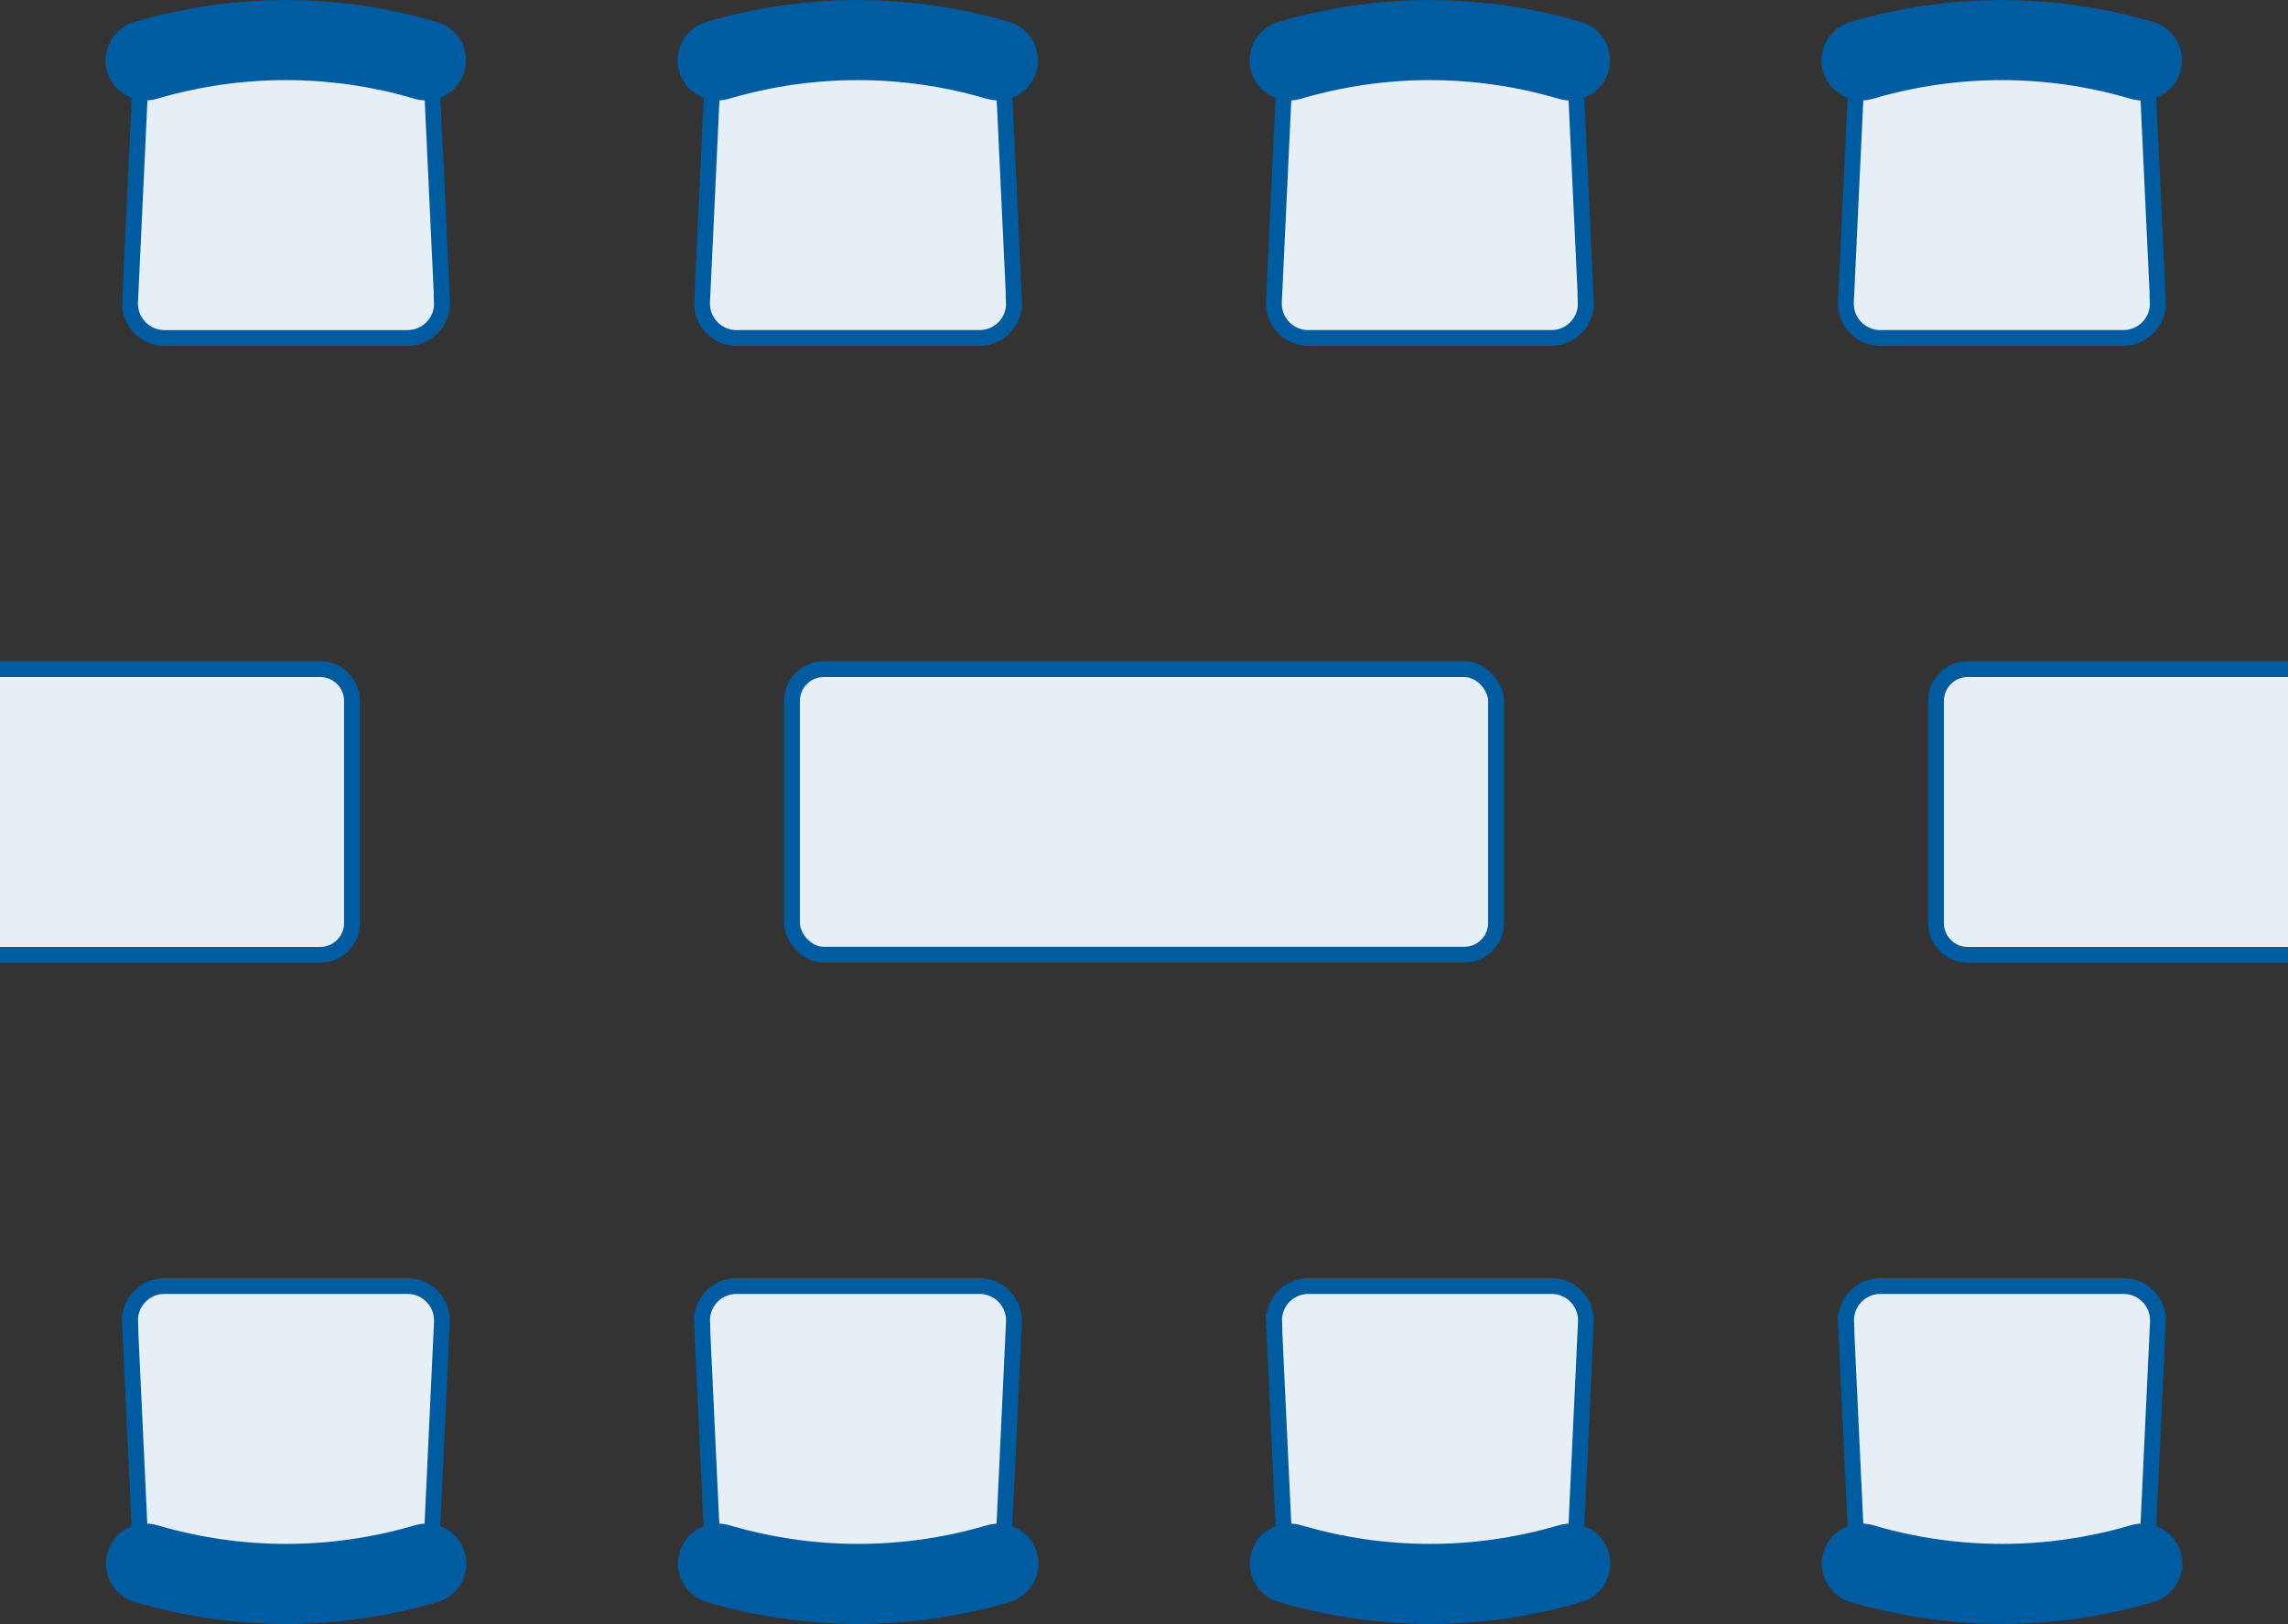
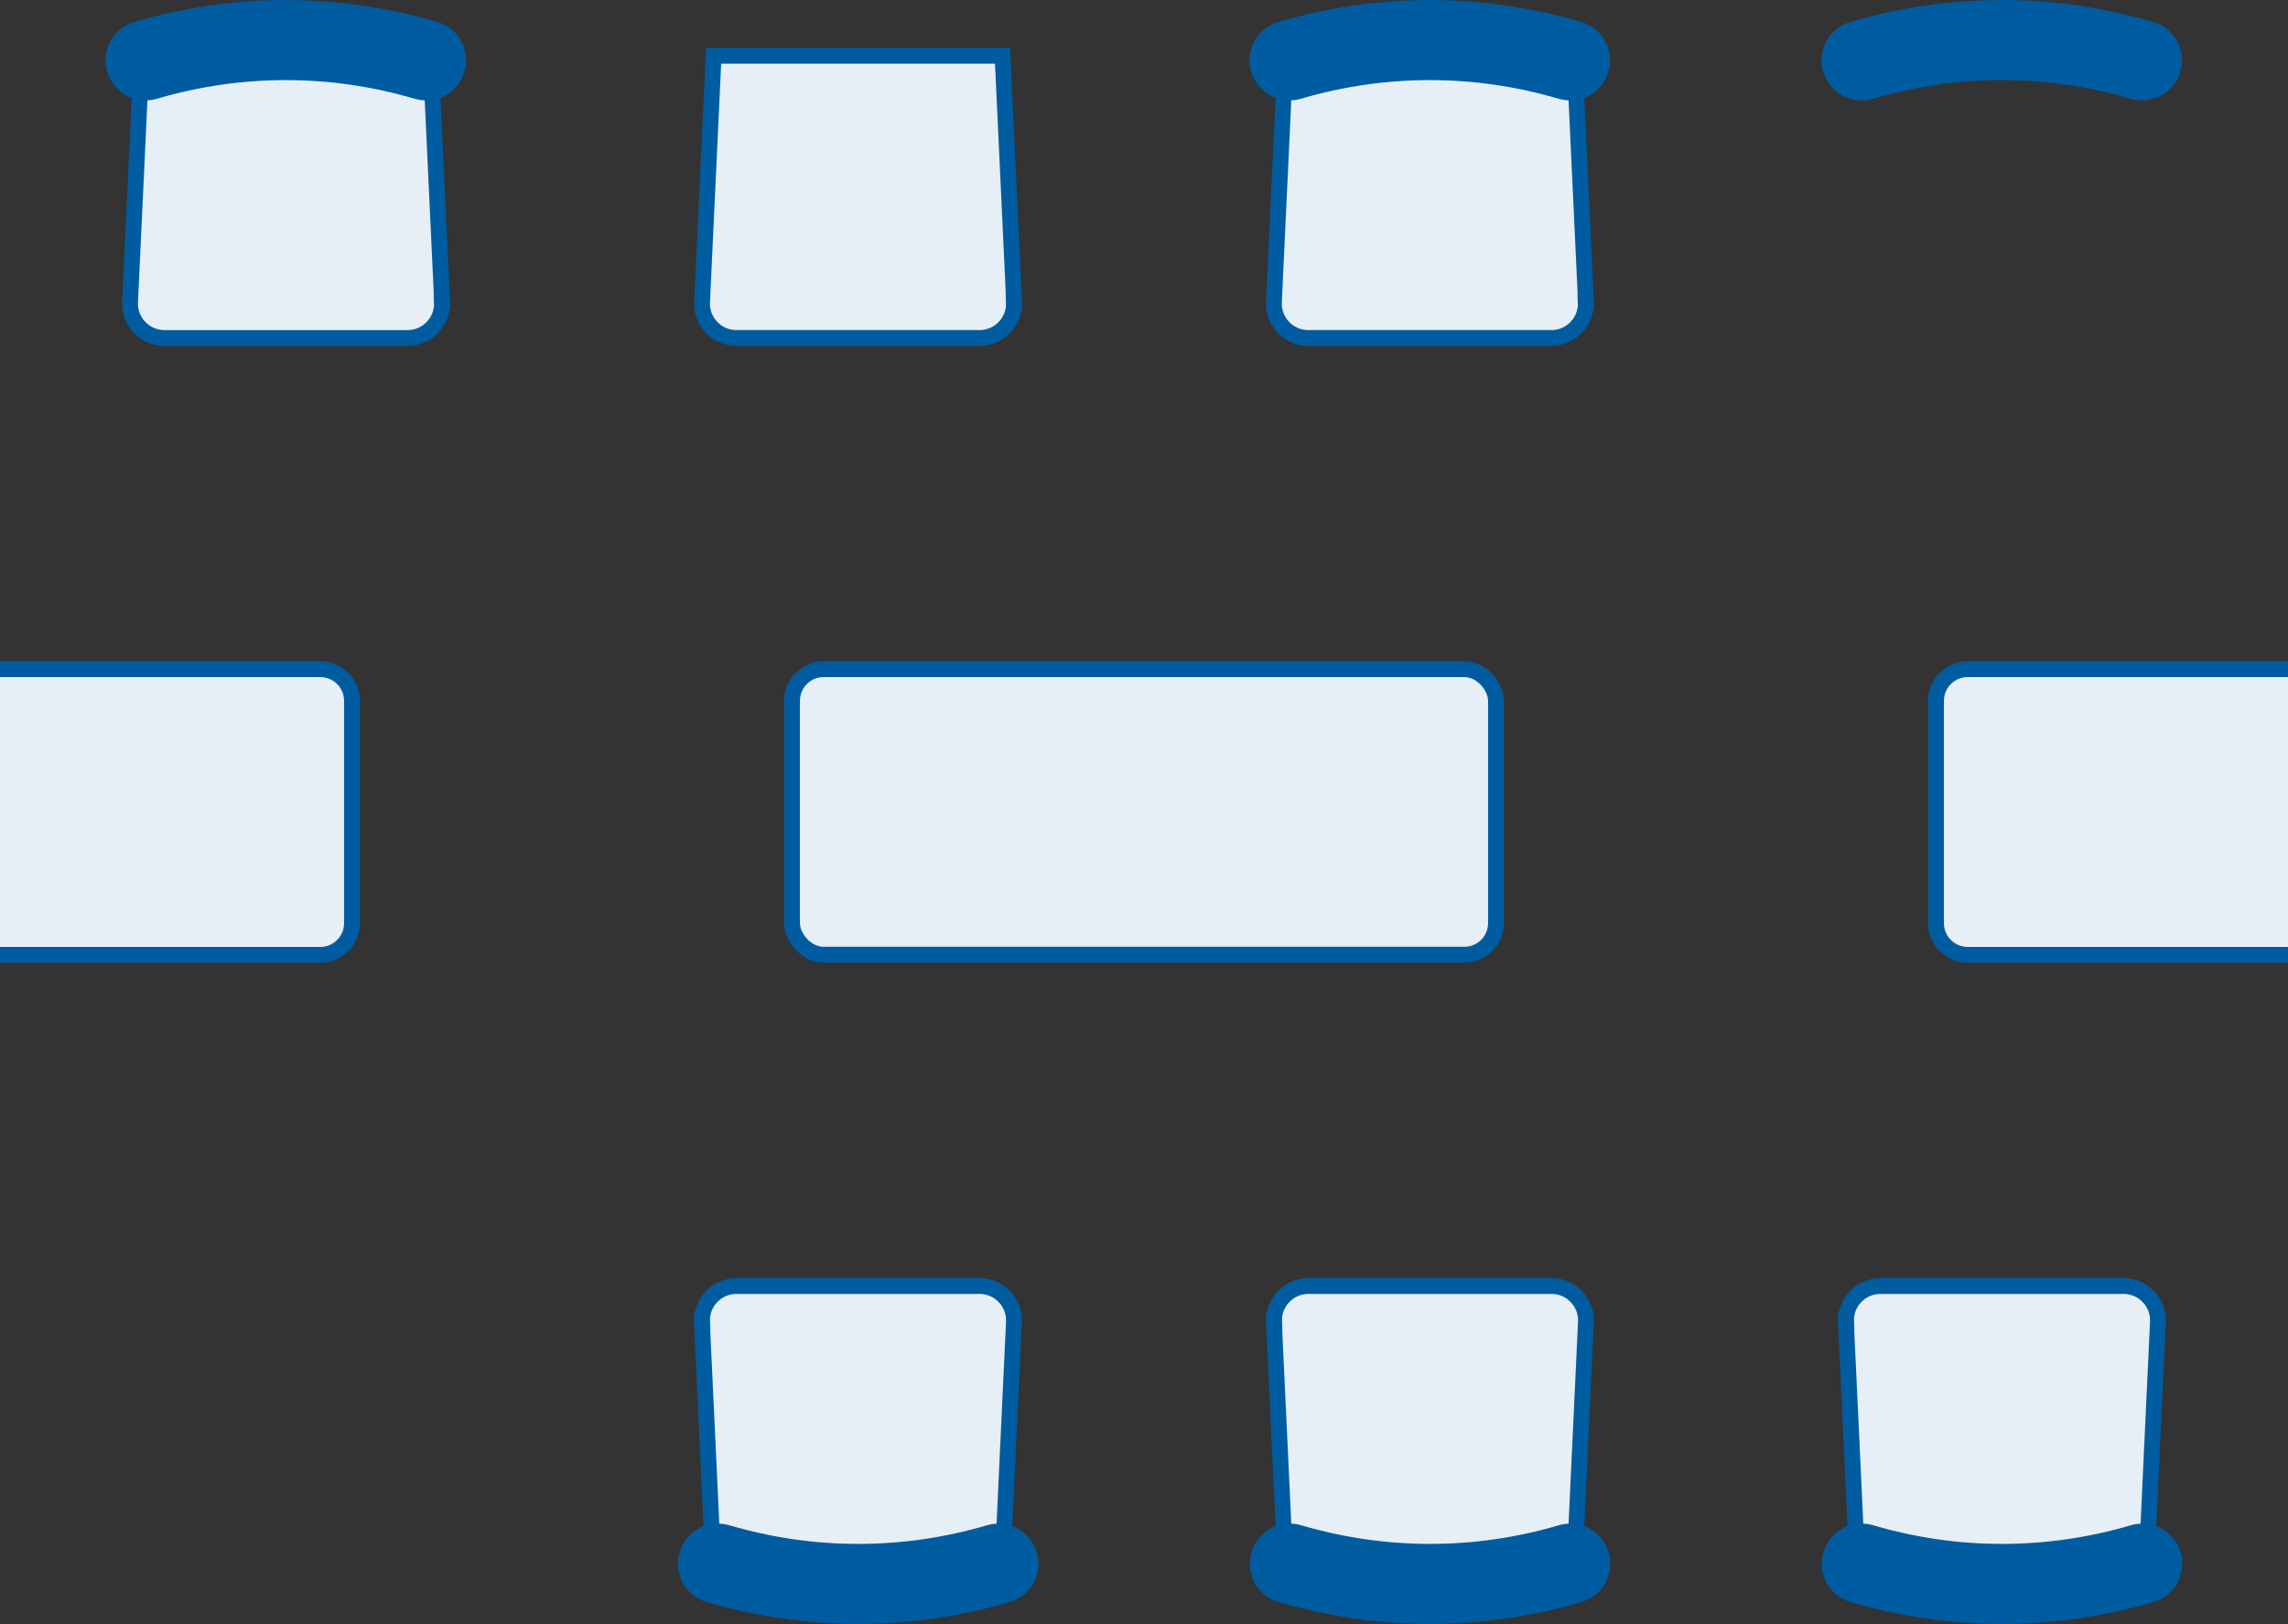
<svg xmlns="http://www.w3.org/2000/svg" id="_レイヤー_2" viewBox="0 0 144.76 102.78">
  <rect x="0" y="0" width="144.76" height="102.78" fill="#333333" stroke="none" />
  <defs>
    <style>.cls-1{fill:#005ca0;}.cls-1,.cls-2,.cls-3{stroke:#005ca0;stroke-miterlimit:10;}.cls-2{stroke-linecap:round;}.cls-2,.cls-4{fill:#e5eff5;}.cls-3{fill:none;}</style>
  </defs>
  <g id="design">
    <path class="cls-2" d="M44.41,83.67l.73,15.58h18.28s.73-15.58.73-15.58c.06-1.24-.93-2.28-2.17-2.28h-15.39c-1.24,0-2.23,1.04-2.17,2.28Z" />
    <path class="cls-1" d="M44.85,100.91c-1.08-.32-1.69-1.45-1.37-2.53.32-1.08,1.45-1.69,2.53-1.37,5.42,1.6,11.15,1.6,16.58,0,1.08-.32,2.21.3,2.53,1.37.06.19.08.39.08.58,0,.88-.57,1.69-1.46,1.95-6.18,1.82-12.7,1.82-18.88,0Z" />
    <path class="cls-2" d="M80.6,83.67l.73,15.58h18.28s.73-15.58.73-15.58c.06-1.24-.93-2.28-2.17-2.28h-15.39c-1.24,0-2.23,1.04-2.17,2.28Z" />
    <path class="cls-1" d="M81.03,100.91c-1.08-.32-1.69-1.45-1.37-2.53.32-1.08,1.45-1.69,2.53-1.37,5.42,1.6,11.15,1.6,16.58,0,1.08-.32,2.21.3,2.53,1.37.06.19.08.39.08.58,0,.88-.57,1.69-1.46,1.95-6.18,1.82-12.7,1.82-18.88,0Z" />
    <path class="cls-2" d="M100.34,19.11l-.73-15.58h-18.28s-.73,15.58-.73,15.58c-.06,1.24.93,2.28,2.17,2.28h15.39c1.24,0,2.23-1.04,2.17-2.28Z" />
    <path class="cls-1" d="M99.91,1.87c1.08.32,1.69,1.45,1.37,2.53-.32,1.08-1.45,1.69-2.53,1.37-5.42-1.6-11.15-1.6-16.58,0-1.08.32-2.21-.3-2.53-1.37-.06-.19-.08-.39-.08-.58,0-.88.57-1.69,1.46-1.95,6.18-1.82,12.7-1.82,18.88,0Z" />
    <rect class="cls-4" x="50.11" y="42.35" width="44.54" height="18.07" rx="2" ry="2" />
    <rect class="cls-3" x="50.11" y="42.35" width="44.54" height="18.07" rx="2" ry="2" />
    <path class="cls-2" d="M64.16,19.11l-.73-15.58h-18.28s-.73,15.58-.73,15.58c-.06,1.24.93,2.28,2.17,2.28h15.39c1.24,0,2.23-1.04,2.17-2.28Z" />
-     <path class="cls-1" d="M63.72,1.87c1.08.32,1.69,1.45,1.37,2.53-.32,1.08-1.45,1.69-2.53,1.37-5.42-1.6-11.15-1.6-16.58,0-1.08.32-2.21-.3-2.53-1.37-.06-.19-.08-.39-.08-.58,0-.88.57-1.69,1.46-1.95,6.18-1.82,12.7-1.82,18.88,0Z" />
    <path class="cls-2" d="M116.79,83.67l.73,15.58h18.28s.73-15.58.73-15.58c.06-1.24-.93-2.28-2.17-2.28h-15.39c-1.24,0-2.23,1.04-2.17,2.28Z" />
    <path class="cls-1" d="M117.22,100.91c-1.08-.32-1.69-1.45-1.37-2.53.32-1.08,1.45-1.69,2.53-1.37,5.42,1.6,11.15,1.6,16.58,0,1.08-.32,2.21.3,2.53,1.37.06.19.08.39.08.58,0,.88-.57,1.69-1.46,1.95-6.18,1.82-12.7,1.82-18.88,0Z" />
    <path class="cls-4" d="M144.76,42.35h-20.27c-1.1,0-2,.9-2,2v5.04c0,1.1,0,2.9,0,4v5.04c0,1.1.9,2,2,2h20.27" />
    <path class="cls-3" d="M144.76,42.35h-20.27c-1.1,0-2,.9-2,2v5.04c0,1.1,0,2.9,0,4v5.04c0,1.1.9,2,2,2h20.27" />
-     <path class="cls-2" d="M136.53,19.11l-.73-15.58h-18.28s-.73,15.58-.73,15.58c-.06,1.24.93,2.28,2.17,2.28h15.39c1.24,0,2.23-1.04,2.17-2.28Z" />
-     <path class="cls-1" d="M136.1,1.87c1.08.32,1.69,1.45,1.37,2.53-.32,1.08-1.45,1.69-2.53,1.37-5.42-1.6-11.15-1.6-16.58,0-1.08.32-2.21-.3-2.53-1.37-.06-.19-.08-.39-.08-.58,0-.88.57-1.69,1.46-1.95,6.18-1.82,12.7-1.82,18.88,0Z" />
-     <path class="cls-2" d="M8.22,83.67l.73,15.58h18.28s.73-15.58.73-15.58c.06-1.24-.93-2.28-2.17-2.28h-15.39c-1.24,0-2.23,1.04-2.17,2.28Z" />
-     <path class="cls-1" d="M8.66,100.91c-1.08-.32-1.69-1.45-1.37-2.53.32-1.08,1.45-1.69,2.53-1.37,5.42,1.6,11.15,1.6,16.58,0,1.08-.32,2.21.3,2.53,1.37.06.19.08.39.08.58,0,.88-.57,1.69-1.46,1.95-6.18,1.82-12.7,1.82-18.88,0Z" />
+     <path class="cls-1" d="M136.1,1.87c1.08.32,1.69,1.45,1.37,2.53-.32,1.08-1.45,1.69-2.53,1.37-5.42-1.6-11.15-1.6-16.58,0-1.08.32-2.21-.3-2.53-1.37-.06-.19-.08-.39-.08-.58,0-.88.57-1.69,1.46-1.95,6.18-1.82,12.7-1.82,18.88,0" />
    <path class="cls-2" d="M27.97,19.11l-.73-15.58H8.96s-.73,15.58-.73,15.58c-.06,1.24.93,2.28,2.17,2.28h15.39c1.24,0,2.23-1.04,2.17-2.28Z" />
    <path class="cls-1" d="M27.53,1.87c1.08.32,1.69,1.45,1.37,2.53-.32,1.08-1.45,1.69-2.53,1.37-5.42-1.6-11.15-1.6-16.58,0-1.08.32-2.21-.3-2.53-1.37-.06-.19-.08-.39-.08-.58,0-.88.57-1.69,1.46-1.95,6.18-1.82,12.7-1.82,18.88,0Z" />
    <path class="cls-4" d="M0,60.43h20.27c1.1,0,2-.9,2-2v-5.04c0-1.1,0-2.9,0-4v-5.04c0-1.1-.9-2-2-2H0" />
    <path class="cls-3" d="M0,60.43h20.27c1.1,0,2-.9,2-2v-5.04c0-1.1,0-2.9,0-4v-5.04c0-1.1-.9-2-2-2H0" />
  </g>
</svg>